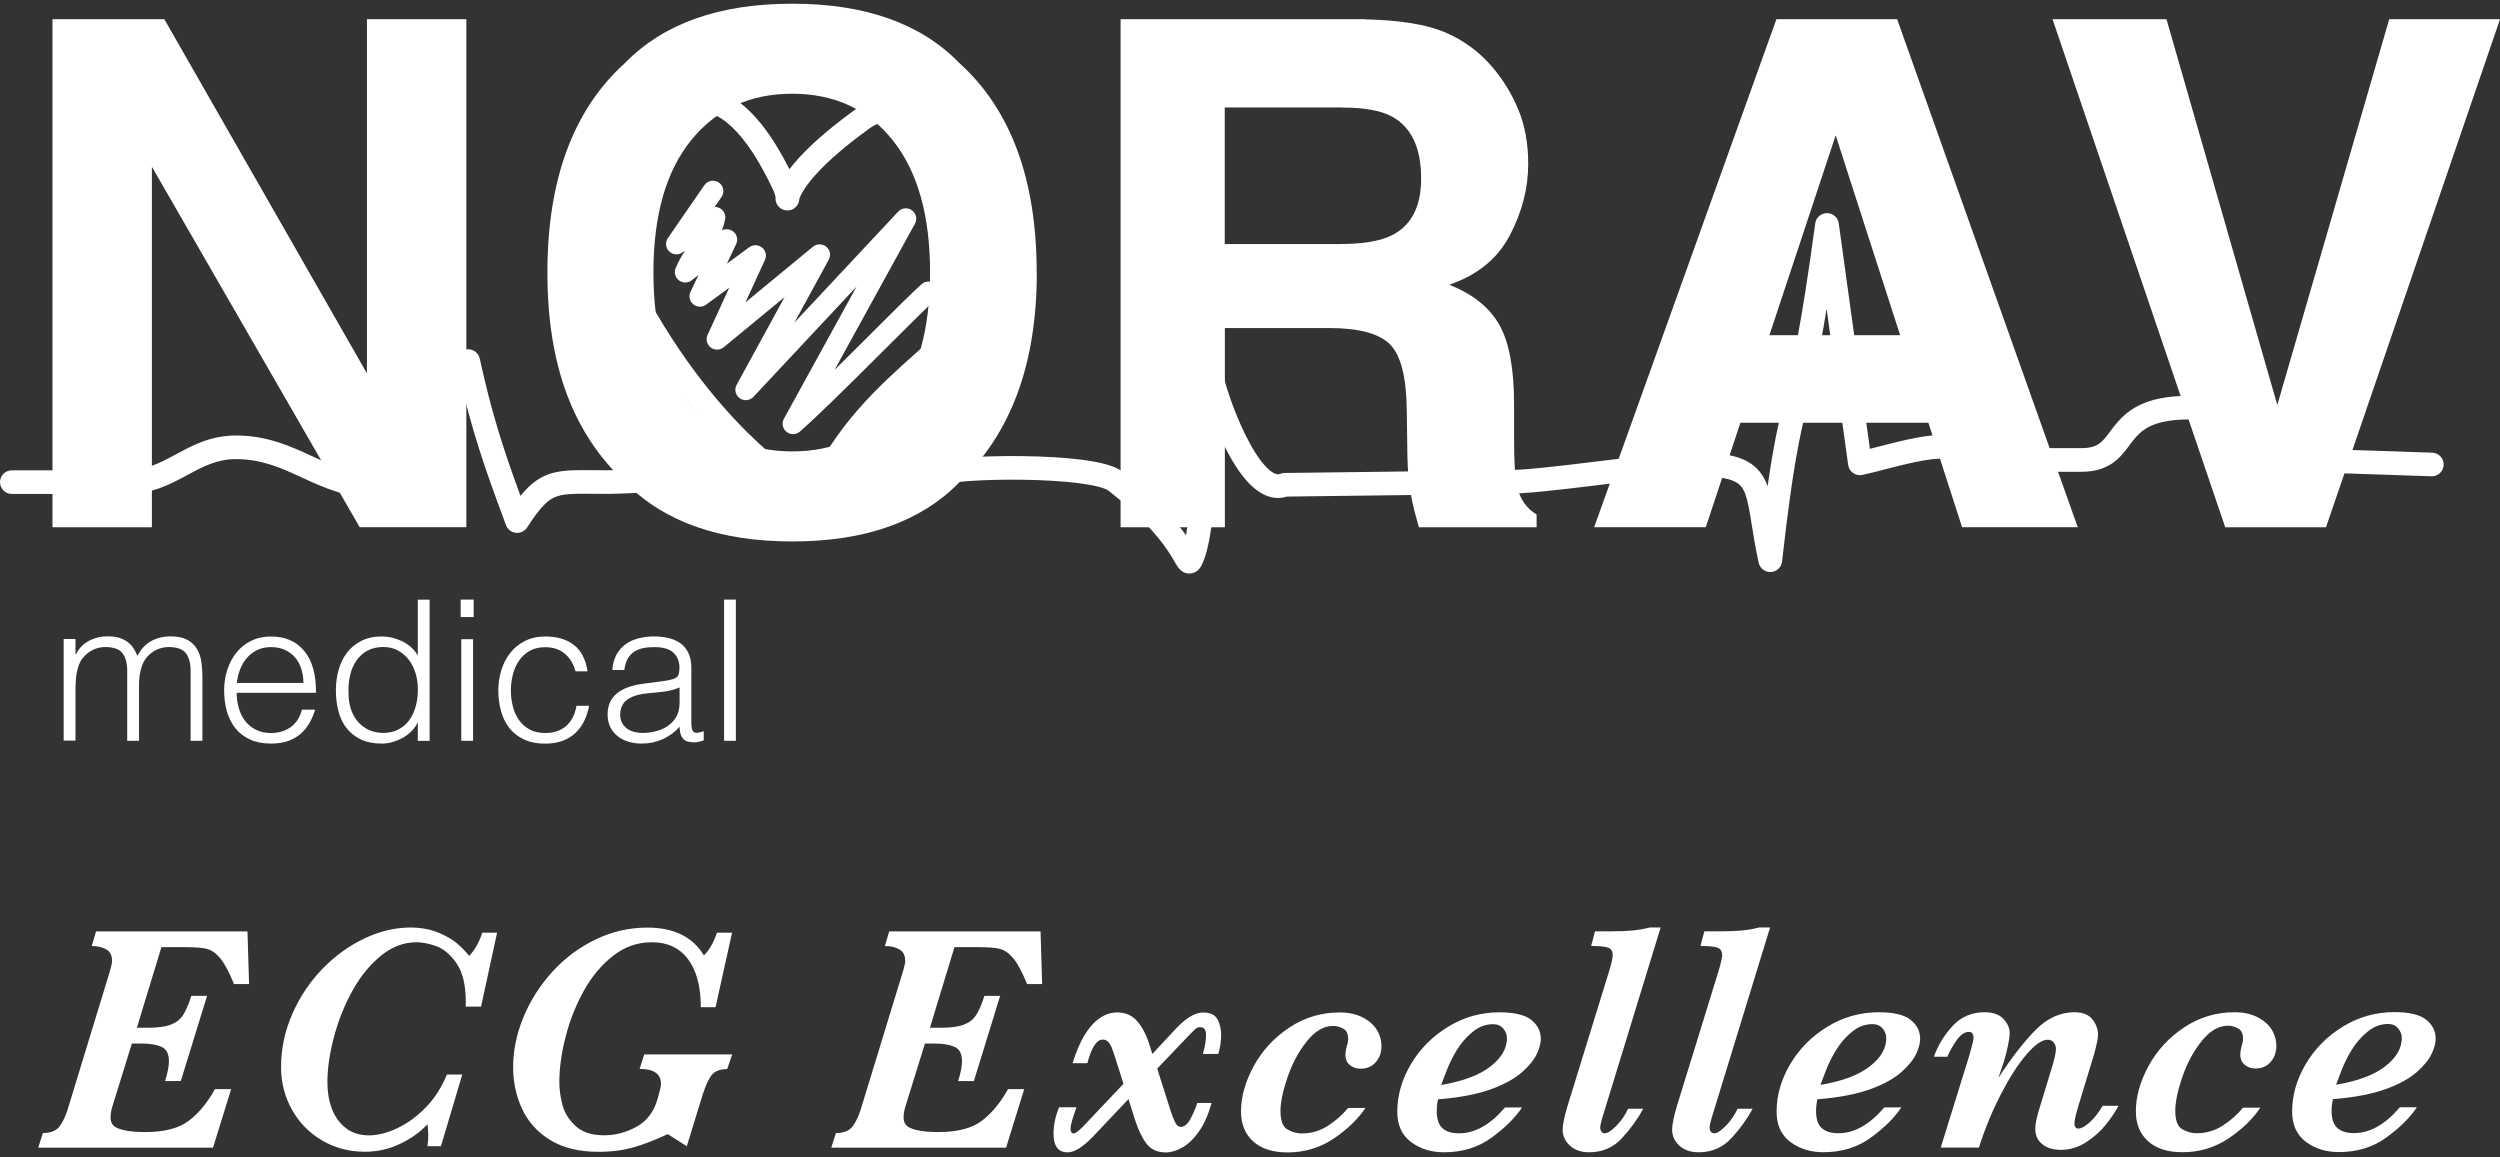
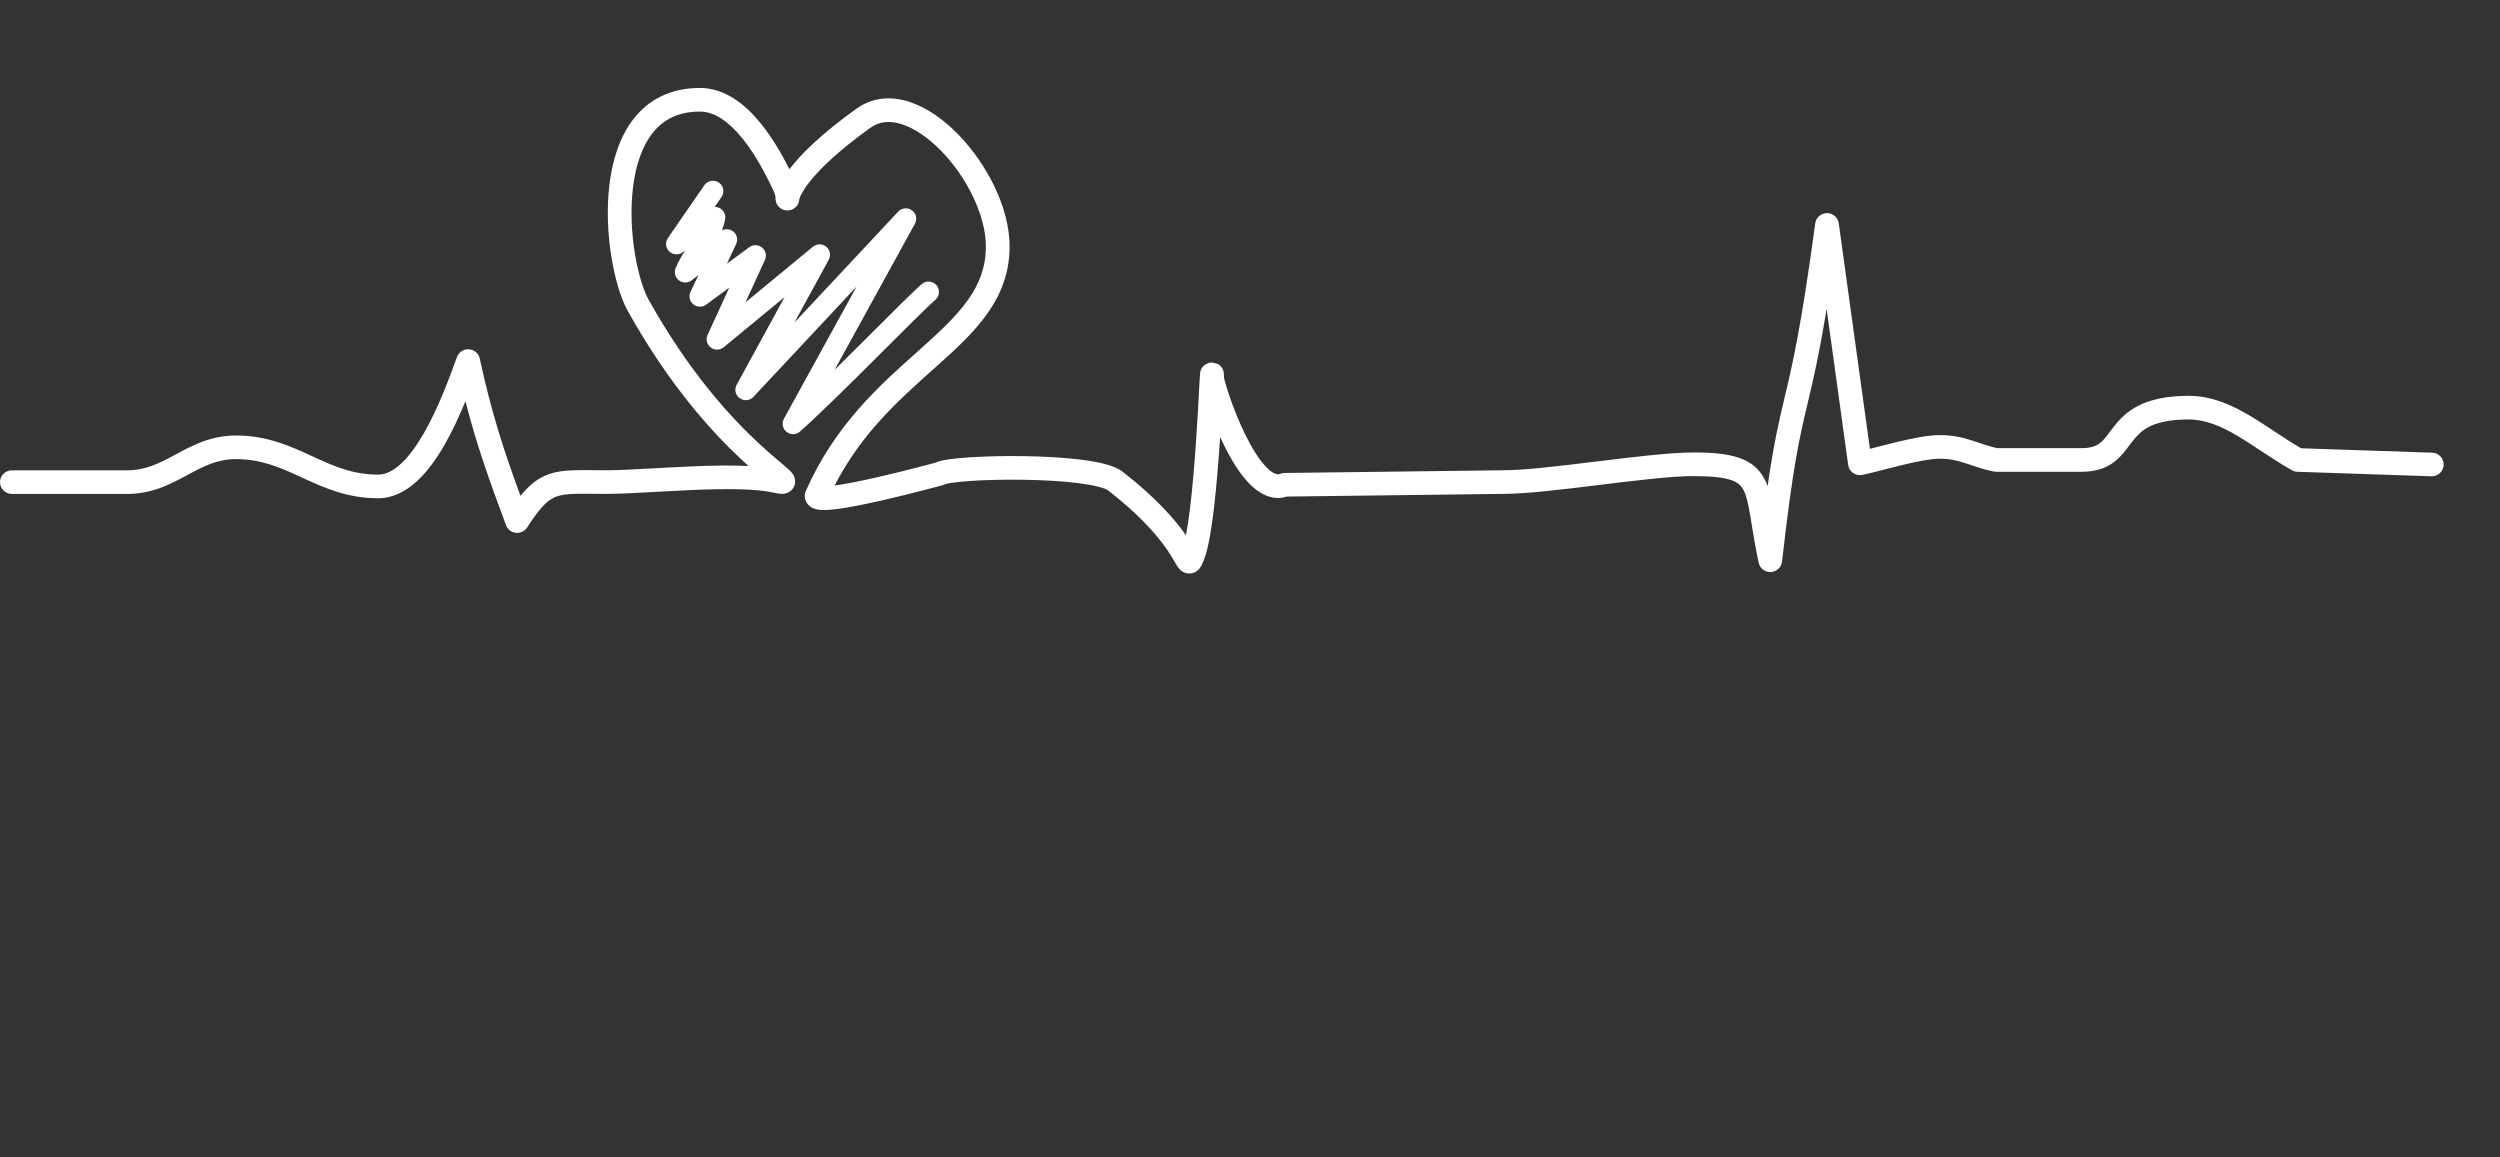
<svg xmlns="http://www.w3.org/2000/svg" width="162" height="75" viewBox="0 0 162 75" fill="none">
  <rect x="0" y="0" width="162" height="75" fill="#333333" stroke="none" />
-   <path d="M147.567 26.234L140.388 1.246H133.005L144.194 34.166H150.725L162.001 1.246H154.821L147.572 26.234H147.567ZM103.305 34.161H110.536L112.778 27.395H124.961L127.142 34.161H134.638L122.935 1.246H115.111L103.3 34.166L103.305 34.161ZM118.952 8.769L123.129 21.721H114.658L118.952 8.769ZM88.44 1.246H72.615V34.166H79.372V21.257H86.124C88.046 21.257 89.36 21.609 90.064 22.305C90.764 23.006 91.127 24.403 91.157 26.505L91.2 29.566C91.213 30.533 91.312 31.479 91.494 32.403C91.585 32.85 91.731 33.439 91.943 34.166H99.572V33.34C98.903 32.94 98.479 32.313 98.293 31.466C98.172 30.929 98.112 29.91 98.112 28.405V26.196C98.112 23.887 97.792 22.172 97.157 21.05C96.522 19.924 95.442 19.06 93.913 18.45C95.74 17.826 97.049 16.756 97.84 15.243C98.63 13.734 99.028 12.195 99.028 10.63C99.028 9.336 98.825 8.18 98.415 7.17C98.004 6.16 97.451 5.235 96.751 4.401C95.904 3.391 94.872 2.622 93.654 2.102C92.436 1.581 90.695 1.298 88.435 1.255M86.997 6.972C88.418 6.972 89.485 7.165 90.194 7.552C91.459 8.236 92.09 9.577 92.09 11.572C92.09 13.416 91.438 14.654 90.129 15.277C89.39 15.634 88.28 15.814 86.802 15.814H79.363V6.963H86.992L86.997 6.972ZM67.177 17.667C67.177 11.636 65.509 7.11 62.17 4.088C59.681 1.521 56.07 0.24 51.339 0.24C46.609 0.24 42.998 1.521 40.501 4.083C37.148 7.105 35.472 11.632 35.472 17.663C35.472 23.694 37.148 28.1 40.501 31.242C42.998 33.804 46.613 35.086 51.339 35.086C56.066 35.086 59.681 33.804 62.178 31.242C65.513 28.1 67.185 23.574 67.185 17.663M51.339 29.252C48.6 29.252 46.415 28.246 44.786 26.239C43.153 24.227 42.341 21.368 42.341 17.663C42.341 13.957 43.157 11.099 44.786 9.087C46.415 7.075 48.6 6.074 51.339 6.074C54.078 6.074 56.251 7.084 57.858 9.1C59.465 11.116 60.269 13.975 60.269 17.663C60.269 21.351 59.465 24.227 57.858 26.239C56.251 28.25 54.078 29.252 51.339 29.252ZM3.4 34.166H9.842V10.806L23.307 34.161H30.219V1.246H23.778V24.197L10.649 1.246H3.4V34.166Z" fill="white" />
  <path fill-rule="evenodd" clip-rule="evenodd" d="M41.135 16.399C41.352 17.74 41.699 18.827 42.032 19.423C44.695 24.193 47.41 27.096 49.185 28.743C49.63 29.156 50.018 29.491 50.335 29.761C50.423 29.836 50.508 29.907 50.589 29.976C50.788 30.143 50.961 30.289 51.081 30.399C51.16 30.471 51.268 30.573 51.349 30.683C51.383 30.731 51.471 30.856 51.508 31.032C51.528 31.132 51.538 31.273 51.489 31.431C51.438 31.597 51.338 31.727 51.224 31.819C51.027 31.975 50.816 31.993 50.752 31.998C50.66 32.005 50.576 31.998 50.518 31.992C50.397 31.979 50.259 31.951 50.12 31.92C48.943 31.656 46.964 31.663 44.853 31.752C44.091 31.785 43.311 31.828 42.564 31.869C41.31 31.939 40.146 32.003 39.303 32.003C38.976 32.003 38.684 32 38.417 31.998C37.975 31.994 37.604 31.991 37.264 32.001C36.733 32.017 36.376 32.065 36.086 32.166C35.548 32.353 35.056 32.781 34.158 34.178C34.001 34.422 33.718 34.557 33.428 34.526C33.138 34.495 32.891 34.303 32.789 34.031C31.711 31.138 30.906 28.902 30.162 26.003C29.775 26.939 29.318 27.936 28.794 28.846C28.286 29.727 27.692 30.566 27.005 31.193C26.317 31.821 25.479 32.287 24.503 32.287C22.485 32.287 20.976 31.593 19.613 30.966L19.575 30.948C18.191 30.311 16.952 29.75 15.289 29.75C14.076 29.75 13.188 30.217 12.131 30.787L12.091 30.808C11.062 31.363 9.866 32.007 8.238 32.007H0.769C0.344 32.007 0 31.665 0 31.242C0 30.82 0.344 30.477 0.769 30.477H8.238C9.453 30.477 10.343 30.01 11.399 29.441L11.442 29.418C12.47 28.864 13.664 28.22 15.289 28.22C17.31 28.22 18.82 28.915 20.184 29.542L20.22 29.559C21.604 30.195 22.842 30.756 24.503 30.756C24.959 30.756 25.444 30.542 25.965 30.065C26.488 29.588 26.99 28.899 27.46 28.084C28.399 26.455 29.121 24.486 29.612 23.136C29.729 22.816 30.044 22.611 30.387 22.634C30.728 22.656 31.014 22.901 31.087 23.235C31.866 26.809 32.646 29.186 33.726 32.133C34.297 31.429 34.861 30.971 35.578 30.722C36.09 30.544 36.633 30.489 37.218 30.471C37.584 30.46 38.008 30.464 38.476 30.468C38.738 30.47 39.015 30.473 39.303 30.473C40.109 30.473 41.191 30.413 42.404 30.345C43.16 30.303 43.966 30.258 44.788 30.223C46.05 30.17 47.355 30.14 48.501 30.196C48.384 30.09 48.263 29.98 48.137 29.862C46.264 28.125 43.441 25.099 40.688 20.166C40.232 19.35 39.847 18.065 39.617 16.642C39.385 15.204 39.3 13.553 39.489 11.98C39.676 10.416 40.144 8.859 41.076 7.678C42.035 6.462 43.445 5.699 45.356 5.699C47.022 5.699 48.347 6.825 49.3 8.001C50.076 8.959 50.7 10.066 51.154 10.965C51.879 10.014 53.178 8.708 55.503 7.039C56.567 6.276 57.79 6.228 58.937 6.602C60.062 6.969 61.149 7.746 62.086 8.704C63.943 10.606 65.422 13.452 65.422 15.964C65.422 19.427 63.136 21.549 60.706 23.723C60.607 23.812 60.508 23.9 60.408 23.99C58.212 25.951 55.804 28.102 54.086 31.462C54.092 31.461 54.097 31.46 54.102 31.459C54.819 31.363 55.787 31.167 56.773 30.943C57.755 30.72 58.736 30.474 59.472 30.283C59.84 30.188 60.146 30.106 60.36 30.049C60.467 30.02 60.551 29.998 60.608 29.982L60.623 29.978C60.743 29.924 60.865 29.889 60.961 29.865C61.106 29.829 61.273 29.798 61.451 29.772C61.81 29.718 62.259 29.673 62.764 29.639C63.776 29.57 65.05 29.538 66.343 29.558C67.633 29.577 68.959 29.648 70.068 29.788C70.621 29.858 71.136 29.947 71.573 30.061C71.989 30.169 72.415 30.32 72.727 30.553C72.731 30.556 72.734 30.559 72.738 30.562C74.978 32.302 76.174 33.715 76.85 34.686C76.948 34.175 77.041 33.541 77.128 32.819C77.287 31.484 77.412 29.942 77.508 28.529C77.598 27.214 77.662 26.019 77.704 25.218L77.713 25.049C77.734 24.66 77.75 24.366 77.761 24.236C77.762 24.232 77.768 24.141 77.789 24.06C77.793 24.043 77.803 24.008 77.82 23.965L77.82 23.963C77.83 23.939 77.879 23.815 77.997 23.7C78.072 23.635 78.285 23.522 78.424 23.488C78.587 23.482 78.874 23.559 78.99 23.628C79.18 23.767 79.246 23.95 79.255 23.974L79.255 23.976C79.288 24.06 79.297 24.134 79.299 24.145L79.299 24.146C79.302 24.17 79.304 24.19 79.305 24.202C79.31 24.261 79.311 24.356 79.311 24.458C79.313 24.467 79.316 24.482 79.32 24.502C79.334 24.564 79.356 24.654 79.388 24.769C79.451 24.998 79.547 25.309 79.67 25.67C79.918 26.395 80.271 27.303 80.693 28.161C81.121 29.032 81.592 29.795 82.06 30.274C82.547 30.772 82.815 30.764 82.962 30.705C83.05 30.669 83.145 30.65 83.241 30.649L97.398 30.473L97.407 30.473C98.815 30.473 101.103 30.193 103.474 29.902L103.528 29.896C105.834 29.613 108.214 29.321 109.728 29.321C110.967 29.321 111.929 29.408 112.669 29.659C113.458 29.926 113.991 30.379 114.34 31.04C114.416 31.185 114.483 31.338 114.542 31.498C114.935 28.769 115.258 27.379 115.612 25.89L115.642 25.762C116.138 23.679 116.702 21.311 117.628 14.474C117.679 14.095 118.004 13.811 118.389 13.811C118.773 13.81 119.099 14.093 119.151 14.472L121.17 29.085C121.331 29.044 121.499 29 121.673 28.955C122.057 28.856 122.473 28.749 122.914 28.642C123.866 28.413 124.917 28.194 125.721 28.194C126.564 28.194 127.208 28.359 127.797 28.548C127.948 28.597 128.091 28.645 128.23 28.692C128.621 28.823 128.984 28.946 129.429 29.041H134.866C135.535 29.041 135.871 28.877 136.106 28.688C136.324 28.511 136.476 28.308 136.695 28.017C136.775 27.91 136.865 27.79 136.97 27.655C137.333 27.191 137.808 26.669 138.591 26.277C139.364 25.89 140.375 25.66 141.772 25.649L141.773 25.649C143.272 25.64 144.57 26.217 145.757 26.917C146.288 27.23 146.816 27.579 147.333 27.922C147.394 27.962 147.454 28.002 147.515 28.042C148.045 28.392 148.571 28.735 149.114 29.048L157.607 29.334C158.031 29.348 158.364 29.702 158.349 30.125C158.335 30.547 157.979 30.878 157.555 30.863L148.871 30.571C148.748 30.567 148.627 30.533 148.519 30.473C147.865 30.105 147.248 29.702 146.664 29.317C146.603 29.276 146.543 29.236 146.483 29.197C145.96 28.851 145.467 28.525 144.973 28.234C143.874 27.586 142.868 27.173 141.784 27.18C140.546 27.189 139.785 27.392 139.282 27.644C138.788 27.892 138.48 28.216 138.184 28.595C138.129 28.665 138.071 28.743 138.008 28.827C137.764 29.155 137.457 29.567 137.074 29.876C136.529 30.316 135.838 30.572 134.866 30.572H129.349C129.298 30.572 129.246 30.566 129.196 30.556C128.612 30.437 128.11 30.268 127.68 30.123C127.556 30.081 127.438 30.041 127.325 30.005C126.815 29.841 126.342 29.725 125.721 29.725C125.125 29.725 124.24 29.897 123.276 30.13C122.898 30.221 122.501 30.323 122.117 30.422C121.582 30.56 121.074 30.691 120.685 30.774C120.476 30.818 120.258 30.774 120.082 30.652C119.907 30.53 119.791 30.341 119.762 30.13L118.364 20.012C117.861 23.083 117.482 24.672 117.135 26.13L117.109 26.242C116.608 28.348 116.168 30.246 115.477 36.387C115.436 36.759 115.129 37.047 114.753 37.066C114.377 37.085 114.042 36.831 113.962 36.465C113.753 35.51 113.62 34.678 113.509 33.985C113.478 33.79 113.449 33.606 113.42 33.434C113.283 32.614 113.165 32.105 112.979 31.752C112.823 31.459 112.612 31.256 112.173 31.107C111.683 30.941 110.932 30.851 109.728 30.851C108.321 30.851 106.032 31.13 103.662 31.421L103.608 31.428C101.304 31.711 98.927 32.002 97.412 32.003C97.411 32.003 97.409 32.003 97.407 32.003L83.389 32.178C82.406 32.49 81.547 31.943 80.958 31.341C80.319 30.688 79.762 29.752 79.311 28.833C79.226 28.66 79.144 28.485 79.064 28.311C79.057 28.417 79.05 28.524 79.043 28.632C78.946 30.055 78.819 31.627 78.655 32.999C78.495 34.338 78.29 35.586 78.009 36.294L78.001 36.315C77.948 36.446 77.87 36.643 77.77 36.785C77.723 36.853 77.562 37.072 77.254 37.143C76.888 37.228 76.62 37.046 76.513 36.954C76.408 36.863 76.336 36.76 76.3 36.706C76.257 36.641 76.213 36.568 76.175 36.502C76.157 36.471 76.138 36.439 76.119 36.406C76.051 36.288 75.974 36.155 75.874 35.995C75.379 35.2 74.315 33.73 71.799 31.774C71.731 31.725 71.545 31.636 71.183 31.541C70.835 31.45 70.391 31.371 69.874 31.306C68.841 31.175 67.577 31.107 66.319 31.088C65.063 31.069 63.832 31.1 62.869 31.166C62.387 31.199 61.982 31.239 61.681 31.285C61.53 31.307 61.416 31.33 61.335 31.35C61.294 31.36 61.271 31.367 61.262 31.37C61.212 31.397 61.159 31.419 61.104 31.434L60.899 30.696C61.104 31.434 61.104 31.434 61.104 31.434L61.103 31.434L61.08 31.44L61.013 31.458C60.954 31.474 60.869 31.497 60.76 31.527C60.542 31.585 60.232 31.667 59.859 31.764C59.114 31.957 58.118 32.207 57.116 32.434C56.119 32.661 55.097 32.87 54.308 32.976C53.92 33.028 53.548 33.061 53.252 33.047C53.111 33.041 52.925 33.022 52.747 32.955C52.582 32.892 52.216 32.698 52.154 32.239C52.135 32.1 52.155 31.958 52.211 31.83C54.077 27.585 56.954 25.017 59.345 22.883C59.457 22.783 59.568 22.683 59.678 22.585C62.179 20.347 63.884 18.654 63.884 15.964C63.884 13.967 62.655 11.483 60.983 9.771C60.154 8.923 59.271 8.321 58.458 8.056C57.666 7.798 56.98 7.866 56.402 8.28C52.995 10.726 52.077 12.219 51.85 12.746C51.824 12.806 51.808 12.851 51.799 12.881C51.798 12.894 51.797 12.906 51.796 12.918L51.796 12.919C51.794 12.943 51.786 13.027 51.753 13.121C51.744 13.148 51.722 13.206 51.682 13.271L51.681 13.273C51.658 13.31 51.535 13.511 51.265 13.6C51.098 13.655 50.91 13.652 50.735 13.582C50.577 13.518 50.477 13.417 50.424 13.351C50.327 13.231 50.293 13.113 50.284 13.081C50.247 12.952 50.253 12.837 50.254 12.821L50.254 12.82C50.255 12.803 50.256 12.786 50.258 12.77C50.246 12.704 50.209 12.535 50.078 12.26M50.078 12.26C49.627 11.314 48.957 10.015 48.102 8.961C47.227 7.881 46.299 7.23 45.356 7.23C43.914 7.23 42.951 7.78 42.286 8.623C41.594 9.499 41.186 10.745 41.016 12.161C40.847 13.567 40.921 15.073 41.135 16.399M79.296 24.348C79.296 24.348 79.295 24.352 79.294 24.358C79.295 24.351 79.296 24.348 79.296 24.348ZM77.584 35.863C77.587 35.867 77.588 35.868 77.588 35.868C77.587 35.868 77.586 35.866 77.584 35.863Z" fill="white" />
  <path fill-rule="evenodd" clip-rule="evenodd" d="M46.581 11.829C46.889 12.039 46.967 12.458 46.756 12.764L46.311 13.409C46.444 13.407 46.577 13.443 46.693 13.518C46.924 13.668 47.04 13.942 46.987 14.211C46.936 14.472 46.866 14.709 46.784 14.927C47.017 14.809 47.303 14.833 47.513 14.999C47.759 15.194 47.838 15.53 47.704 15.812L47.104 17.084L48.553 16.02C48.801 15.839 49.142 15.847 49.381 16.04C49.62 16.233 49.697 16.563 49.569 16.842L48.307 19.592L52.679 15.988C52.929 15.782 53.29 15.782 53.54 15.987C53.79 16.192 53.859 16.544 53.704 16.828L51.477 20.904L58.201 13.714C58.433 13.465 58.815 13.428 59.092 13.626C59.368 13.825 59.453 14.197 59.289 14.495L54.081 23.968C54.636 23.422 55.204 22.857 55.758 22.304C56.018 22.045 56.275 21.788 56.527 21.537C57.952 20.114 59.202 18.867 59.724 18.412C60.005 18.167 60.432 18.195 60.678 18.474C60.924 18.754 60.895 19.179 60.615 19.424C60.13 19.846 58.924 21.05 57.49 22.482C57.238 22.733 56.979 22.992 56.715 23.254C54.974 24.991 53.059 26.884 51.84 27.962C51.594 28.18 51.227 28.189 50.97 27.985C50.713 27.782 50.64 27.423 50.798 27.136L55.509 18.568L48.823 25.717C48.591 25.965 48.21 26.002 47.933 25.804C47.657 25.607 47.571 25.235 47.734 24.937L50.842 19.25L46.897 22.501C46.655 22.701 46.305 22.707 46.055 22.517C45.805 22.326 45.72 21.988 45.851 21.703L47.255 18.644L45.757 19.743C45.508 19.926 45.166 19.917 44.927 19.721C44.688 19.526 44.612 19.194 44.744 18.915L45.263 17.817L44.824 18.161C44.583 18.35 44.244 18.354 43.999 18.17C43.754 17.986 43.664 17.661 43.779 17.378C43.96 16.938 44.179 16.566 44.396 16.241L44.222 16.361C43.954 16.547 43.591 16.516 43.359 16.287C43.127 16.058 43.093 15.697 43.278 15.429L45.641 12.003C45.852 11.697 46.273 11.619 46.581 11.829Z" fill="white" />
-   <path d="M47.684 38.855H46.92V48.003H47.684V38.855ZM41.684 44.306C40.142 44.508 39.373 45.17 39.373 46.288C39.373 46.61 39.433 46.885 39.55 47.122C39.667 47.358 39.831 47.552 40.034 47.711C40.237 47.874 40.474 47.99 40.742 48.068C41.01 48.145 41.287 48.184 41.58 48.184C42.064 48.184 42.518 48.089 42.932 47.904C43.352 47.719 43.719 47.449 44.043 47.092C44.043 47.212 44.051 47.324 44.069 47.427C44.086 47.535 44.116 47.629 44.164 47.719C44.211 47.81 44.272 47.883 44.349 47.947C44.427 48.012 44.527 48.05 44.656 48.068C44.769 48.093 44.881 48.106 45.002 48.106C45.114 48.106 45.227 48.089 45.339 48.055C45.455 48.02 45.542 47.995 45.602 47.977V47.38C45.278 47.5 45.062 47.517 44.959 47.436C44.851 47.354 44.799 47.165 44.799 46.868V43.287C44.799 42.905 44.738 42.582 44.613 42.32C44.488 42.058 44.319 41.847 44.103 41.693C43.887 41.534 43.632 41.422 43.339 41.349C43.045 41.276 42.734 41.241 42.401 41.241C42.043 41.241 41.706 41.28 41.386 41.362C41.066 41.443 40.785 41.568 40.544 41.744C40.302 41.916 40.103 42.144 39.947 42.419C39.796 42.694 39.706 43.025 39.68 43.416H40.457C40.492 43.128 40.561 42.888 40.669 42.699C40.777 42.509 40.911 42.355 41.079 42.243C41.243 42.127 41.438 42.049 41.658 42.002C41.879 41.955 42.12 41.933 42.384 41.933C42.98 41.933 43.403 42.058 43.654 42.307C43.904 42.557 44.03 42.879 44.03 43.266C44.03 43.386 44.017 43.515 43.987 43.653C43.956 43.795 43.879 43.894 43.749 43.949C43.619 44.01 43.46 44.057 43.257 44.091C43.058 44.126 42.885 44.151 42.738 44.169L41.68 44.306H41.684ZM44.034 45.579C44.034 45.91 43.965 46.193 43.831 46.434C43.693 46.675 43.516 46.877 43.287 47.032C43.062 47.191 42.803 47.307 42.514 47.38C42.224 47.457 41.926 47.496 41.619 47.496C41.442 47.496 41.265 47.474 41.088 47.427C40.915 47.38 40.76 47.307 40.63 47.212C40.496 47.113 40.392 46.993 40.31 46.842C40.228 46.696 40.189 46.52 40.189 46.314C40.189 45.867 40.353 45.531 40.682 45.312C41.01 45.093 41.468 44.96 42.056 44.917C42.388 44.891 42.721 44.856 43.053 44.813C43.386 44.77 43.715 44.68 44.038 44.547V45.574L44.034 45.579ZM38.072 43.494C37.952 42.724 37.658 42.157 37.187 41.791C36.716 41.426 36.094 41.245 35.329 41.245C34.837 41.245 34.401 41.34 34.02 41.534C33.64 41.723 33.325 41.981 33.07 42.303C32.815 42.625 32.621 42.995 32.491 43.416C32.357 43.833 32.292 44.276 32.292 44.732C32.292 45.213 32.353 45.669 32.469 46.09C32.59 46.516 32.772 46.881 33.018 47.191C33.264 47.5 33.58 47.741 33.964 47.921C34.349 48.102 34.802 48.188 35.329 48.188C35.744 48.188 36.116 48.128 36.44 48.012C36.764 47.891 37.04 47.724 37.273 47.509C37.507 47.294 37.701 47.036 37.848 46.735C37.999 46.434 38.107 46.103 38.172 45.738H37.355C37.26 46.288 37.044 46.722 36.699 47.032C36.353 47.345 35.895 47.5 35.325 47.5C34.923 47.5 34.586 47.423 34.306 47.264C34.025 47.109 33.796 46.898 33.614 46.636C33.433 46.374 33.308 46.077 33.225 45.746C33.143 45.415 33.105 45.076 33.105 44.732C33.105 44.388 33.148 44.057 33.23 43.722C33.316 43.386 33.446 43.085 33.627 42.819C33.804 42.552 34.038 42.337 34.319 42.178C34.599 42.019 34.936 41.938 35.325 41.938C35.835 41.938 36.258 42.075 36.591 42.35C36.923 42.625 37.157 43.008 37.295 43.502H38.072V43.494ZM30.694 38.855H29.852V39.986H30.694V38.855ZM30.655 41.422H29.89V48.003H30.655V41.422ZM27.078 42.475C26.832 42.071 26.491 41.761 26.063 41.555C25.631 41.349 25.186 41.245 24.715 41.245C24.214 41.245 23.778 41.34 23.406 41.534C23.035 41.723 22.728 41.976 22.486 42.294C22.244 42.612 22.063 42.982 21.942 43.408C21.821 43.833 21.765 44.272 21.765 44.727C21.765 45.209 21.821 45.665 21.929 46.086C22.041 46.511 22.218 46.877 22.46 47.186C22.702 47.496 23.013 47.737 23.384 47.917C23.76 48.093 24.214 48.184 24.75 48.184C24.961 48.184 25.182 48.154 25.402 48.093C25.622 48.033 25.838 47.947 26.046 47.84C26.253 47.728 26.447 47.59 26.62 47.427C26.793 47.264 26.936 47.07 27.048 46.851H27.074V48.007H27.838V38.86H27.074V42.479L27.078 42.475ZM26.931 45.798C26.832 46.142 26.689 46.438 26.504 46.688C26.318 46.937 26.084 47.135 25.804 47.277C25.523 47.423 25.203 47.492 24.845 47.492C24.521 47.492 24.223 47.436 23.951 47.32C23.678 47.203 23.441 47.04 23.238 46.817C23.035 46.597 22.875 46.327 22.758 46.008C22.642 45.69 22.585 45.325 22.585 44.908C22.568 44.495 22.603 44.104 22.689 43.747C22.775 43.386 22.909 43.072 23.099 42.802C23.285 42.531 23.527 42.316 23.812 42.161C24.102 42.006 24.447 41.925 24.845 41.925C25.195 41.925 25.506 41.998 25.782 42.148C26.059 42.299 26.292 42.496 26.486 42.746C26.676 42.995 26.823 43.287 26.927 43.623C27.031 43.958 27.078 44.31 27.078 44.684C27.078 45.084 27.031 45.454 26.931 45.798ZM20.477 44.891C20.486 43.704 20.231 42.802 19.712 42.178C19.194 41.555 18.477 41.245 17.566 41.245C17.09 41.245 16.663 41.336 16.287 41.521C15.911 41.701 15.596 41.95 15.336 42.269C15.077 42.587 14.879 42.956 14.736 43.382C14.593 43.808 14.524 44.259 14.524 44.74C14.524 45.222 14.585 45.673 14.701 46.094C14.822 46.511 15.004 46.877 15.25 47.186C15.496 47.496 15.812 47.737 16.196 47.917C16.581 48.093 17.034 48.184 17.561 48.184C17.98 48.184 18.343 48.128 18.659 48.02C18.974 47.908 19.246 47.754 19.475 47.556C19.704 47.358 19.898 47.122 20.049 46.855C20.201 46.589 20.326 46.297 20.421 45.987H19.566C19.445 46.468 19.207 46.842 18.853 47.105C18.494 47.367 18.067 47.5 17.561 47.5C17.194 47.5 16.87 47.431 16.589 47.289C16.308 47.152 16.075 46.963 15.894 46.731C15.712 46.498 15.574 46.223 15.479 45.905C15.384 45.587 15.336 45.252 15.336 44.895H20.468L20.477 44.891ZM15.345 44.255C15.38 43.941 15.453 43.644 15.561 43.365C15.673 43.085 15.82 42.84 16.002 42.63C16.183 42.419 16.408 42.247 16.667 42.123C16.926 41.993 17.224 41.933 17.566 41.933C17.907 41.933 18.209 41.993 18.473 42.118C18.736 42.243 18.956 42.406 19.129 42.612C19.302 42.819 19.436 43.064 19.527 43.348C19.617 43.631 19.661 43.937 19.661 44.255H15.345ZM4.899 44.457C4.899 44.323 4.904 44.173 4.917 44.014C4.929 43.855 4.951 43.691 4.986 43.532C5.02 43.373 5.063 43.219 5.12 43.068C5.176 42.922 5.245 42.793 5.331 42.681C5.526 42.428 5.755 42.239 6.014 42.114C6.273 41.989 6.545 41.929 6.826 41.929C7.37 41.929 7.742 42.067 7.945 42.337C8.144 42.608 8.243 42.982 8.243 43.455V48.003H9.008V44.457C9.008 44.323 9.012 44.173 9.025 44.014C9.038 43.855 9.059 43.691 9.094 43.532C9.129 43.373 9.172 43.219 9.228 43.068C9.284 42.922 9.353 42.793 9.44 42.681C9.634 42.428 9.863 42.239 10.122 42.114C10.381 41.989 10.653 41.929 10.934 41.929C11.479 41.929 11.85 42.067 12.053 42.337C12.252 42.608 12.351 42.982 12.351 43.455V48.003H13.116V43.846C13.116 43.515 13.09 43.193 13.047 42.879C12.999 42.565 12.904 42.29 12.757 42.045C12.615 41.804 12.407 41.611 12.14 41.461C11.872 41.314 11.513 41.237 11.06 41.237C10.584 41.237 10.161 41.34 9.79 41.546C9.418 41.753 9.124 42.075 8.904 42.505C8.835 42.329 8.753 42.161 8.653 42.011C8.554 41.86 8.433 41.723 8.282 41.611C8.131 41.495 7.954 41.405 7.737 41.336C7.526 41.267 7.267 41.233 6.96 41.233C6.524 41.233 6.126 41.331 5.759 41.529C5.392 41.727 5.111 42.019 4.917 42.402H4.891V41.409H4.126V47.99H4.891V44.444L4.899 44.457Z" fill="white" />
-   <path d="M154.561 69.101C153.844 69.66 152.781 70.055 151.377 70.292C151.421 70.18 151.529 69.892 151.706 69.424C151.883 68.955 152.107 68.491 152.388 68.039C152.665 67.584 153.006 67.188 153.412 66.857C153.818 66.522 154.263 66.354 154.747 66.354C155.023 66.354 155.244 66.449 155.399 66.638C155.555 66.827 155.637 67.038 155.637 67.261C155.637 67.932 155.278 68.542 154.561 69.101ZM157.209 66.07C156.799 65.748 156.108 65.585 155.149 65.585C153.952 65.585 152.842 65.899 151.822 66.522C150.803 67.145 149.999 67.958 149.412 68.951C148.824 69.948 148.53 70.971 148.53 72.028C148.53 72.892 148.829 73.542 149.42 73.989C150.012 74.431 150.725 74.655 151.554 74.655C152.751 74.655 153.788 74.337 154.661 73.692C155.533 73.052 156.186 72.403 156.613 71.749H155.512C154.561 72.867 153.568 73.426 152.531 73.426C152.06 73.426 151.701 73.314 151.455 73.09C151.209 72.867 151.088 72.501 151.088 71.99C151.088 71.753 151.114 71.5 151.17 71.225L151.421 71.203C152.717 71.087 153.792 70.868 154.648 70.554C155.503 70.236 156.16 69.871 156.622 69.458C157.084 69.045 157.399 68.654 157.572 68.284C157.745 67.915 157.831 67.592 157.831 67.308C157.831 66.814 157.624 66.401 157.214 66.079M147.33 66.947C147.213 66.685 147.036 66.453 146.798 66.251C146.561 66.049 146.28 65.886 145.951 65.77C145.623 65.653 145.239 65.593 144.802 65.593C143.61 65.593 142.521 65.92 141.541 66.569C140.556 67.222 139.787 68.052 139.234 69.062C138.681 70.073 138.404 71.057 138.404 72.016C138.404 72.828 138.668 73.473 139.195 73.95C139.722 74.427 140.465 74.664 141.428 74.664C142.521 74.664 143.515 74.367 144.401 73.774C145.286 73.18 145.977 72.514 146.47 71.779H145.347C144.992 72.213 144.56 72.596 144.046 72.931C143.532 73.266 142.966 73.434 142.34 73.434C142.02 73.434 141.714 73.348 141.411 73.176C141.109 73.004 140.958 72.605 140.958 71.977C140.958 71.405 141.113 70.674 141.42 69.78C141.726 68.886 142.146 68.112 142.673 67.455C143.2 66.797 143.766 66.466 144.379 66.466C144.586 66.466 144.798 66.522 145.018 66.638C145.239 66.75 145.347 66.969 145.347 67.296C145.347 67.446 145.316 67.618 145.252 67.803C145.195 68.018 145.17 68.198 145.17 68.349C145.17 68.611 145.26 68.826 145.446 68.989C145.632 69.153 145.869 69.239 146.167 69.239C146.569 69.239 146.893 69.097 147.139 68.813C147.386 68.529 147.507 68.181 147.507 67.76C147.507 67.485 147.446 67.214 147.33 66.952M136.253 71.654C135.998 72.097 135.717 72.454 135.415 72.725C135.113 72.996 134.866 73.133 134.672 73.133C134.594 73.133 134.534 73.103 134.49 73.039C134.443 72.978 134.421 72.91 134.421 72.841C134.421 72.66 134.482 72.347 134.607 71.9L135.7 68.302C135.869 67.687 135.951 67.27 135.951 67.051C135.951 66.694 135.83 66.359 135.588 66.053C135.346 65.748 134.957 65.593 134.426 65.593C133.506 65.593 132.667 65.976 131.911 66.737C131.155 67.498 130.348 68.538 129.492 69.853L129.855 68.787C129.95 68.469 130.037 68.13 130.114 67.764C130.192 67.399 130.227 67.128 130.227 66.947C130.227 66.625 130.093 66.316 129.825 66.028C129.557 65.74 129.155 65.593 128.615 65.593C127.769 65.593 127.073 65.89 126.529 66.483C125.98 67.076 125.578 67.743 125.315 68.478H126.187C126.36 68.078 126.572 67.708 126.814 67.373C127.06 67.038 127.319 66.866 127.587 66.866C127.704 66.866 127.786 66.909 127.825 66.995C127.868 67.081 127.89 67.167 127.89 67.248C127.89 67.347 127.807 67.695 127.639 68.302L125.76 74.363H128.231C128.641 73.095 129.125 71.925 129.682 70.859C130.24 69.789 130.788 68.942 131.328 68.314C131.868 67.687 132.326 67.373 132.698 67.373C132.866 67.373 132.991 67.438 133.086 67.558C133.182 67.683 133.225 67.82 133.225 67.971C133.225 68.224 133.117 68.693 132.905 69.368L132.145 71.861C131.972 72.407 131.886 72.837 131.886 73.155C131.886 73.563 132.032 73.89 132.33 74.135C132.629 74.384 133.035 74.509 133.544 74.509C134.132 74.509 134.685 74.341 135.195 74.006C135.709 73.671 136.136 73.288 136.478 72.854C136.819 72.42 137.091 72.02 137.281 71.654H136.244H136.253ZM121.15 69.11C120.433 69.668 119.37 70.064 117.966 70.3C118.01 70.189 118.118 69.901 118.295 69.432C118.472 68.963 118.697 68.499 118.977 68.048C119.254 67.592 119.595 67.197 120.001 66.866C120.407 66.531 120.852 66.363 121.336 66.363C121.613 66.363 121.833 66.457 121.993 66.647C122.153 66.836 122.23 67.046 122.23 67.27C122.23 67.94 121.872 68.551 121.155 69.11M123.803 66.079C123.392 65.757 122.701 65.593 121.742 65.593C120.546 65.593 119.435 65.907 118.416 66.531C117.396 67.154 116.593 67.966 116.005 68.959C115.418 69.957 115.124 70.98 115.124 72.037C115.124 72.901 115.418 73.55 116.014 73.997C116.606 74.44 117.318 74.664 118.148 74.664C119.345 74.664 120.381 74.346 121.254 73.701C122.127 73.06 122.779 72.411 123.207 71.758H122.105C121.155 72.875 120.161 73.434 119.124 73.434C118.653 73.434 118.295 73.322 118.049 73.099C117.802 72.875 117.681 72.51 117.681 71.998C117.681 71.762 117.707 71.508 117.763 71.233L118.014 71.212C119.31 71.096 120.386 70.876 121.241 70.563C122.096 70.245 122.753 69.879 123.215 69.466C123.678 69.054 123.993 68.663 124.166 68.293C124.338 67.923 124.425 67.601 124.425 67.317C124.425 66.823 124.218 66.41 123.807 66.088M113.992 60.1C113.634 60.194 113.253 60.263 112.86 60.297C112.467 60.332 112.031 60.349 111.551 60.349H110.441L110.19 61.299C110.73 61.299 111.098 61.338 111.296 61.411C111.495 61.488 111.594 61.647 111.594 61.888C111.594 62.073 111.508 62.451 111.335 63.014L108.674 71.637C108.458 72.359 108.354 72.88 108.354 73.198C108.354 73.606 108.51 73.95 108.825 74.238C109.141 74.526 109.56 74.668 110.078 74.668C110.929 74.668 111.642 74.358 112.208 73.739C112.774 73.12 113.227 72.489 113.569 71.848H112.592C112.407 72.261 112.152 72.63 111.832 72.953C111.512 73.275 111.262 73.439 111.085 73.439C110.994 73.439 110.921 73.404 110.864 73.335C110.808 73.266 110.782 73.172 110.782 73.056C110.782 72.91 110.877 72.544 111.063 71.96L114.701 60.1H113.992ZM106.907 60.1C106.549 60.194 106.169 60.263 105.775 60.297C105.382 60.332 104.942 60.349 104.466 60.349H103.356L103.106 61.299C103.646 61.299 104.017 61.338 104.212 61.411C104.41 61.488 104.505 61.647 104.505 61.888C104.505 62.073 104.419 62.451 104.246 63.014L101.585 71.637C101.369 72.359 101.261 72.88 101.261 73.198C101.261 73.606 101.417 73.95 101.732 74.238C102.047 74.526 102.466 74.668 102.985 74.668C103.836 74.668 104.549 74.358 105.114 73.739C105.685 73.12 106.138 72.489 106.475 71.848H105.499C105.313 72.261 105.058 72.63 104.739 72.953C104.419 73.275 104.168 73.439 103.991 73.439C103.901 73.439 103.827 73.404 103.775 73.335C103.719 73.266 103.693 73.172 103.693 73.056C103.693 72.91 103.788 72.544 103.974 71.96L107.611 60.1H106.903H106.907ZM96.574 69.114C95.857 69.673 94.794 70.068 93.39 70.305C93.433 70.193 93.541 69.905 93.718 69.436C93.895 68.968 94.12 68.504 94.397 68.052C94.673 67.597 95.014 67.201 95.42 66.87C95.826 66.535 96.271 66.367 96.755 66.367C97.032 66.367 97.252 66.462 97.412 66.651C97.572 66.84 97.65 67.051 97.65 67.274C97.65 67.945 97.291 68.555 96.574 69.114ZM99.222 66.083C98.807 65.761 98.12 65.598 97.161 65.598C95.965 65.598 94.855 65.911 93.835 66.535C92.815 67.158 92.012 67.971 91.424 68.963C90.837 69.961 90.543 70.984 90.543 72.041C90.543 72.905 90.841 73.555 91.433 74.002C92.025 74.444 92.738 74.668 93.567 74.668C94.764 74.668 95.801 74.35 96.673 73.705C97.546 73.064 98.198 72.415 98.626 71.762H97.524C96.574 72.88 95.58 73.439 94.543 73.439C94.073 73.439 93.714 73.327 93.468 73.103C93.222 72.88 93.101 72.514 93.101 72.003C93.101 71.766 93.126 71.513 93.183 71.237L93.433 71.216C94.729 71.1 95.805 70.881 96.66 70.567C97.516 70.249 98.172 69.883 98.635 69.471C99.097 69.058 99.412 68.667 99.585 68.297C99.758 67.927 99.844 67.605 99.844 67.321C99.844 66.827 99.637 66.414 99.226 66.092M89.342 66.96C89.225 66.698 89.048 66.466 88.811 66.264C88.573 66.062 88.292 65.899 87.964 65.782C87.636 65.666 87.251 65.606 86.815 65.606C85.623 65.606 84.534 65.933 83.553 66.582C82.568 67.235 81.799 68.065 81.246 69.075C80.694 70.085 80.417 71.07 80.417 72.028C80.417 72.841 80.68 73.486 81.208 73.963C81.735 74.44 82.478 74.677 83.441 74.677C84.534 74.677 85.528 74.38 86.413 73.787C87.299 73.193 87.99 72.527 88.483 71.792H87.359C87.005 72.226 86.573 72.609 86.059 72.944C85.545 73.279 84.979 73.447 84.357 73.447C84.037 73.447 83.726 73.361 83.428 73.189C83.126 73.017 82.975 72.617 82.975 71.99C82.975 71.418 83.13 70.687 83.437 69.793C83.743 68.899 84.162 68.125 84.689 67.468C85.217 66.81 85.782 66.479 86.392 66.479C86.599 66.479 86.811 66.535 87.031 66.651C87.251 66.763 87.359 66.982 87.359 67.308C87.359 67.459 87.329 67.631 87.264 67.816C87.208 68.031 87.182 68.211 87.182 68.362C87.182 68.624 87.273 68.839 87.459 69.002C87.64 69.166 87.882 69.251 88.18 69.251C88.582 69.251 88.906 69.11 89.152 68.826C89.398 68.542 89.519 68.194 89.519 67.773C89.519 67.498 89.459 67.227 89.342 66.965M78.905 66.088C78.763 65.77 78.447 65.611 77.955 65.611C77.462 65.611 76.896 65.933 76.27 66.582L74.671 68.297L74.507 67.769C74.3 67.094 74.032 66.565 73.699 66.182C73.371 65.8 72.935 65.606 72.395 65.606C71.984 65.606 71.6 65.735 71.241 65.989C70.883 66.242 70.559 66.612 70.269 67.089C69.984 67.566 69.725 68.168 69.505 68.895H70.459C70.732 67.876 71.06 67.364 71.457 67.364C71.596 67.364 71.712 67.412 71.807 67.511C71.902 67.609 71.98 67.734 72.041 67.889C72.101 68.044 72.187 68.289 72.291 68.62L72.801 70.232L70.14 73.043C69.868 73.309 69.677 73.447 69.57 73.447C69.44 73.447 69.371 73.34 69.371 73.125C69.371 72.927 69.5 72.467 69.755 71.749H68.632C68.39 72.321 68.269 72.892 68.269 73.464C68.269 74.272 68.576 74.672 69.185 74.672C69.63 74.672 70.183 74.324 70.848 73.628L73.125 71.22L73.531 72.514C73.751 73.202 74.006 73.735 74.296 74.113C74.585 74.487 75 74.677 75.548 74.677C75.89 74.677 76.248 74.569 76.628 74.35C77.009 74.131 77.367 73.787 77.7 73.309C78.032 72.832 78.3 72.222 78.512 71.47H77.579C77.497 71.758 77.359 72.089 77.164 72.463C76.97 72.837 76.754 73.022 76.512 73.022C76.365 73.022 76.244 72.923 76.149 72.725C76.049 72.527 75.954 72.282 75.859 71.986L74.987 69.247L76.918 67.223C77.225 66.904 77.415 66.715 77.488 66.655C77.566 66.591 77.657 66.561 77.769 66.561C77.92 66.561 78.024 66.612 78.076 66.715C78.127 66.819 78.153 66.917 78.153 67.003C78.153 67.39 78.084 67.82 77.946 68.297H78.944C79.069 67.889 79.13 67.468 79.13 67.025C79.13 66.715 79.056 66.401 78.918 66.083M67.431 60.353H57.62L57.34 61.303C57.707 61.303 58.018 61.372 58.273 61.514C58.528 61.656 58.657 61.905 58.657 62.262C58.657 62.408 58.597 62.679 58.471 63.079L55.789 71.848C55.642 72.329 55.46 72.712 55.244 72.996C55.028 73.279 54.67 73.421 54.169 73.421L53.866 74.371H65.193L66.368 70.576H65.319C64.835 71.453 64.269 72.132 63.63 72.622C62.99 73.112 62.048 73.357 60.809 73.357C60.238 73.357 59.78 73.318 59.431 73.236C59.081 73.159 58.847 73.052 58.731 72.923C58.614 72.794 58.553 72.626 58.553 72.428C58.553 72.175 58.601 71.895 58.7 71.603L59.936 67.622H60.623C61.094 67.622 61.495 67.691 61.832 67.824C62.169 67.958 62.338 68.276 62.338 68.779C62.338 69.088 62.256 69.514 62.087 70.051H63.107L64.809 64.532H63.789C63.617 65.082 63.435 65.499 63.249 65.782C63.064 66.066 62.796 66.272 62.446 66.401C62.096 66.535 61.599 66.599 60.955 66.599H60.26L61.85 61.376H63.388C64.01 61.376 64.476 61.411 64.779 61.484C65.085 61.557 65.375 61.759 65.656 62.09C65.936 62.421 66.234 62.98 66.554 63.766H67.531L67.427 60.353H67.431ZM41.749 68.314L41.446 69.264C42.367 69.264 42.829 69.587 42.829 70.227C42.829 70.365 42.794 70.554 42.725 70.795L42.621 71.177C42.388 72.024 41.93 72.635 41.256 73.009C40.582 73.383 39.878 73.567 39.152 73.567C38.349 73.567 37.731 73.365 37.299 72.966C36.867 72.566 36.582 72.11 36.448 71.603C36.314 71.091 36.245 70.597 36.245 70.116C36.245 69.204 36.383 68.22 36.66 67.154C36.936 66.088 37.334 65.099 37.843 64.179C38.358 63.264 38.988 62.511 39.736 61.931C40.483 61.35 41.312 61.058 42.22 61.058C43.559 61.058 44.483 61.673 45.006 62.898C45.278 63.547 45.412 64.334 45.412 65.267H46.367L47.438 60.439H46.462C46.233 61.101 45.948 61.591 45.611 61.909C44.889 60.71 43.667 60.108 41.943 60.108C40.781 60.108 39.666 60.362 38.604 60.873C37.541 61.385 36.608 62.077 35.804 62.958C35.001 63.84 34.374 64.82 33.925 65.899C33.476 66.982 33.251 68.069 33.251 69.166C33.251 70.124 33.446 71.023 33.834 71.861C34.223 72.699 34.832 73.37 35.657 73.877C36.487 74.384 37.528 74.638 38.781 74.638C39.641 74.638 40.414 74.535 41.105 74.333C41.792 74.131 42.518 73.847 43.269 73.49L44.505 74.277L45.542 70.906C45.745 70.287 45.943 69.862 46.147 69.63C46.345 69.398 46.673 69.282 47.123 69.273L47.447 68.323H41.762L41.749 68.314ZM31.255 60.435C31.048 61.062 30.763 61.566 30.404 61.944C30.184 61.669 29.925 61.402 29.635 61.148C29.346 60.895 28.936 60.654 28.409 60.435C27.881 60.216 27.272 60.104 26.581 60.104C25.609 60.104 24.633 60.336 23.639 60.8C22.65 61.265 21.743 61.914 20.926 62.748C20.11 63.582 19.453 64.553 18.956 65.671C18.46 66.784 18.213 67.949 18.213 69.161C18.213 70.154 18.451 71.07 18.922 71.912C19.393 72.755 20.045 73.417 20.875 73.903C21.704 74.388 22.628 74.633 23.639 74.633C24.451 74.633 25.212 74.462 25.924 74.122C26.637 73.782 27.229 73.357 27.7 72.854C27.735 73.095 27.752 73.331 27.752 73.559C27.752 73.787 27.735 74.019 27.7 74.272H28.573L29.955 69.63H28.957C28.625 70.451 28.175 71.156 27.605 71.745C27.035 72.334 26.421 72.785 25.76 73.099C25.099 73.413 24.482 73.572 23.916 73.572C23.311 73.572 22.81 73.413 22.404 73.095C21.998 72.776 21.7 72.359 21.505 71.844C21.311 71.328 21.216 70.756 21.216 70.137C21.216 69.226 21.363 68.233 21.652 67.154C21.942 66.075 22.348 65.073 22.866 64.149C23.384 63.225 24.002 62.481 24.711 61.909C25.419 61.342 26.179 61.058 26.983 61.058C27.359 61.058 27.782 61.14 28.262 61.307C28.741 61.475 29.177 61.845 29.584 62.425C29.985 63.005 30.184 63.84 30.184 64.927C30.184 64.987 30.184 65.039 30.18 65.082C30.18 65.125 30.175 65.172 30.175 65.228H31.173L32.21 60.439H31.255V60.435ZM16.066 60.353H6.225L5.945 61.303C6.312 61.303 6.623 61.372 6.878 61.514C7.133 61.656 7.262 61.905 7.262 62.262C7.262 62.408 7.202 62.679 7.076 63.079L4.398 71.848C4.251 72.329 4.07 72.712 3.854 72.996C3.638 73.279 3.279 73.421 2.778 73.421L2.476 74.371H13.803L14.978 70.576H13.928C13.444 71.453 12.883 72.132 12.239 72.622C11.599 73.112 10.658 73.357 9.418 73.357C8.852 73.357 8.39 73.318 8.04 73.236C7.69 73.159 7.457 73.052 7.34 72.923C7.223 72.794 7.163 72.626 7.163 72.428C7.163 72.175 7.21 71.895 7.31 71.603L8.545 67.622H9.232C9.703 67.622 10.105 67.691 10.442 67.824C10.779 67.958 10.947 68.276 10.947 68.779C10.947 69.088 10.865 69.514 10.697 70.051H11.716L13.418 64.532H12.399C12.226 65.082 12.044 65.499 11.859 65.782C11.673 66.066 11.405 66.272 11.055 66.401C10.705 66.535 10.208 66.599 9.565 66.599H8.869L10.459 61.376H11.997C12.619 61.376 13.085 61.411 13.388 61.484C13.695 61.557 13.984 61.759 14.265 62.09C14.546 62.421 14.844 62.98 15.163 63.766H16.14L16.036 60.353H16.066Z" fill="white" />
</svg>